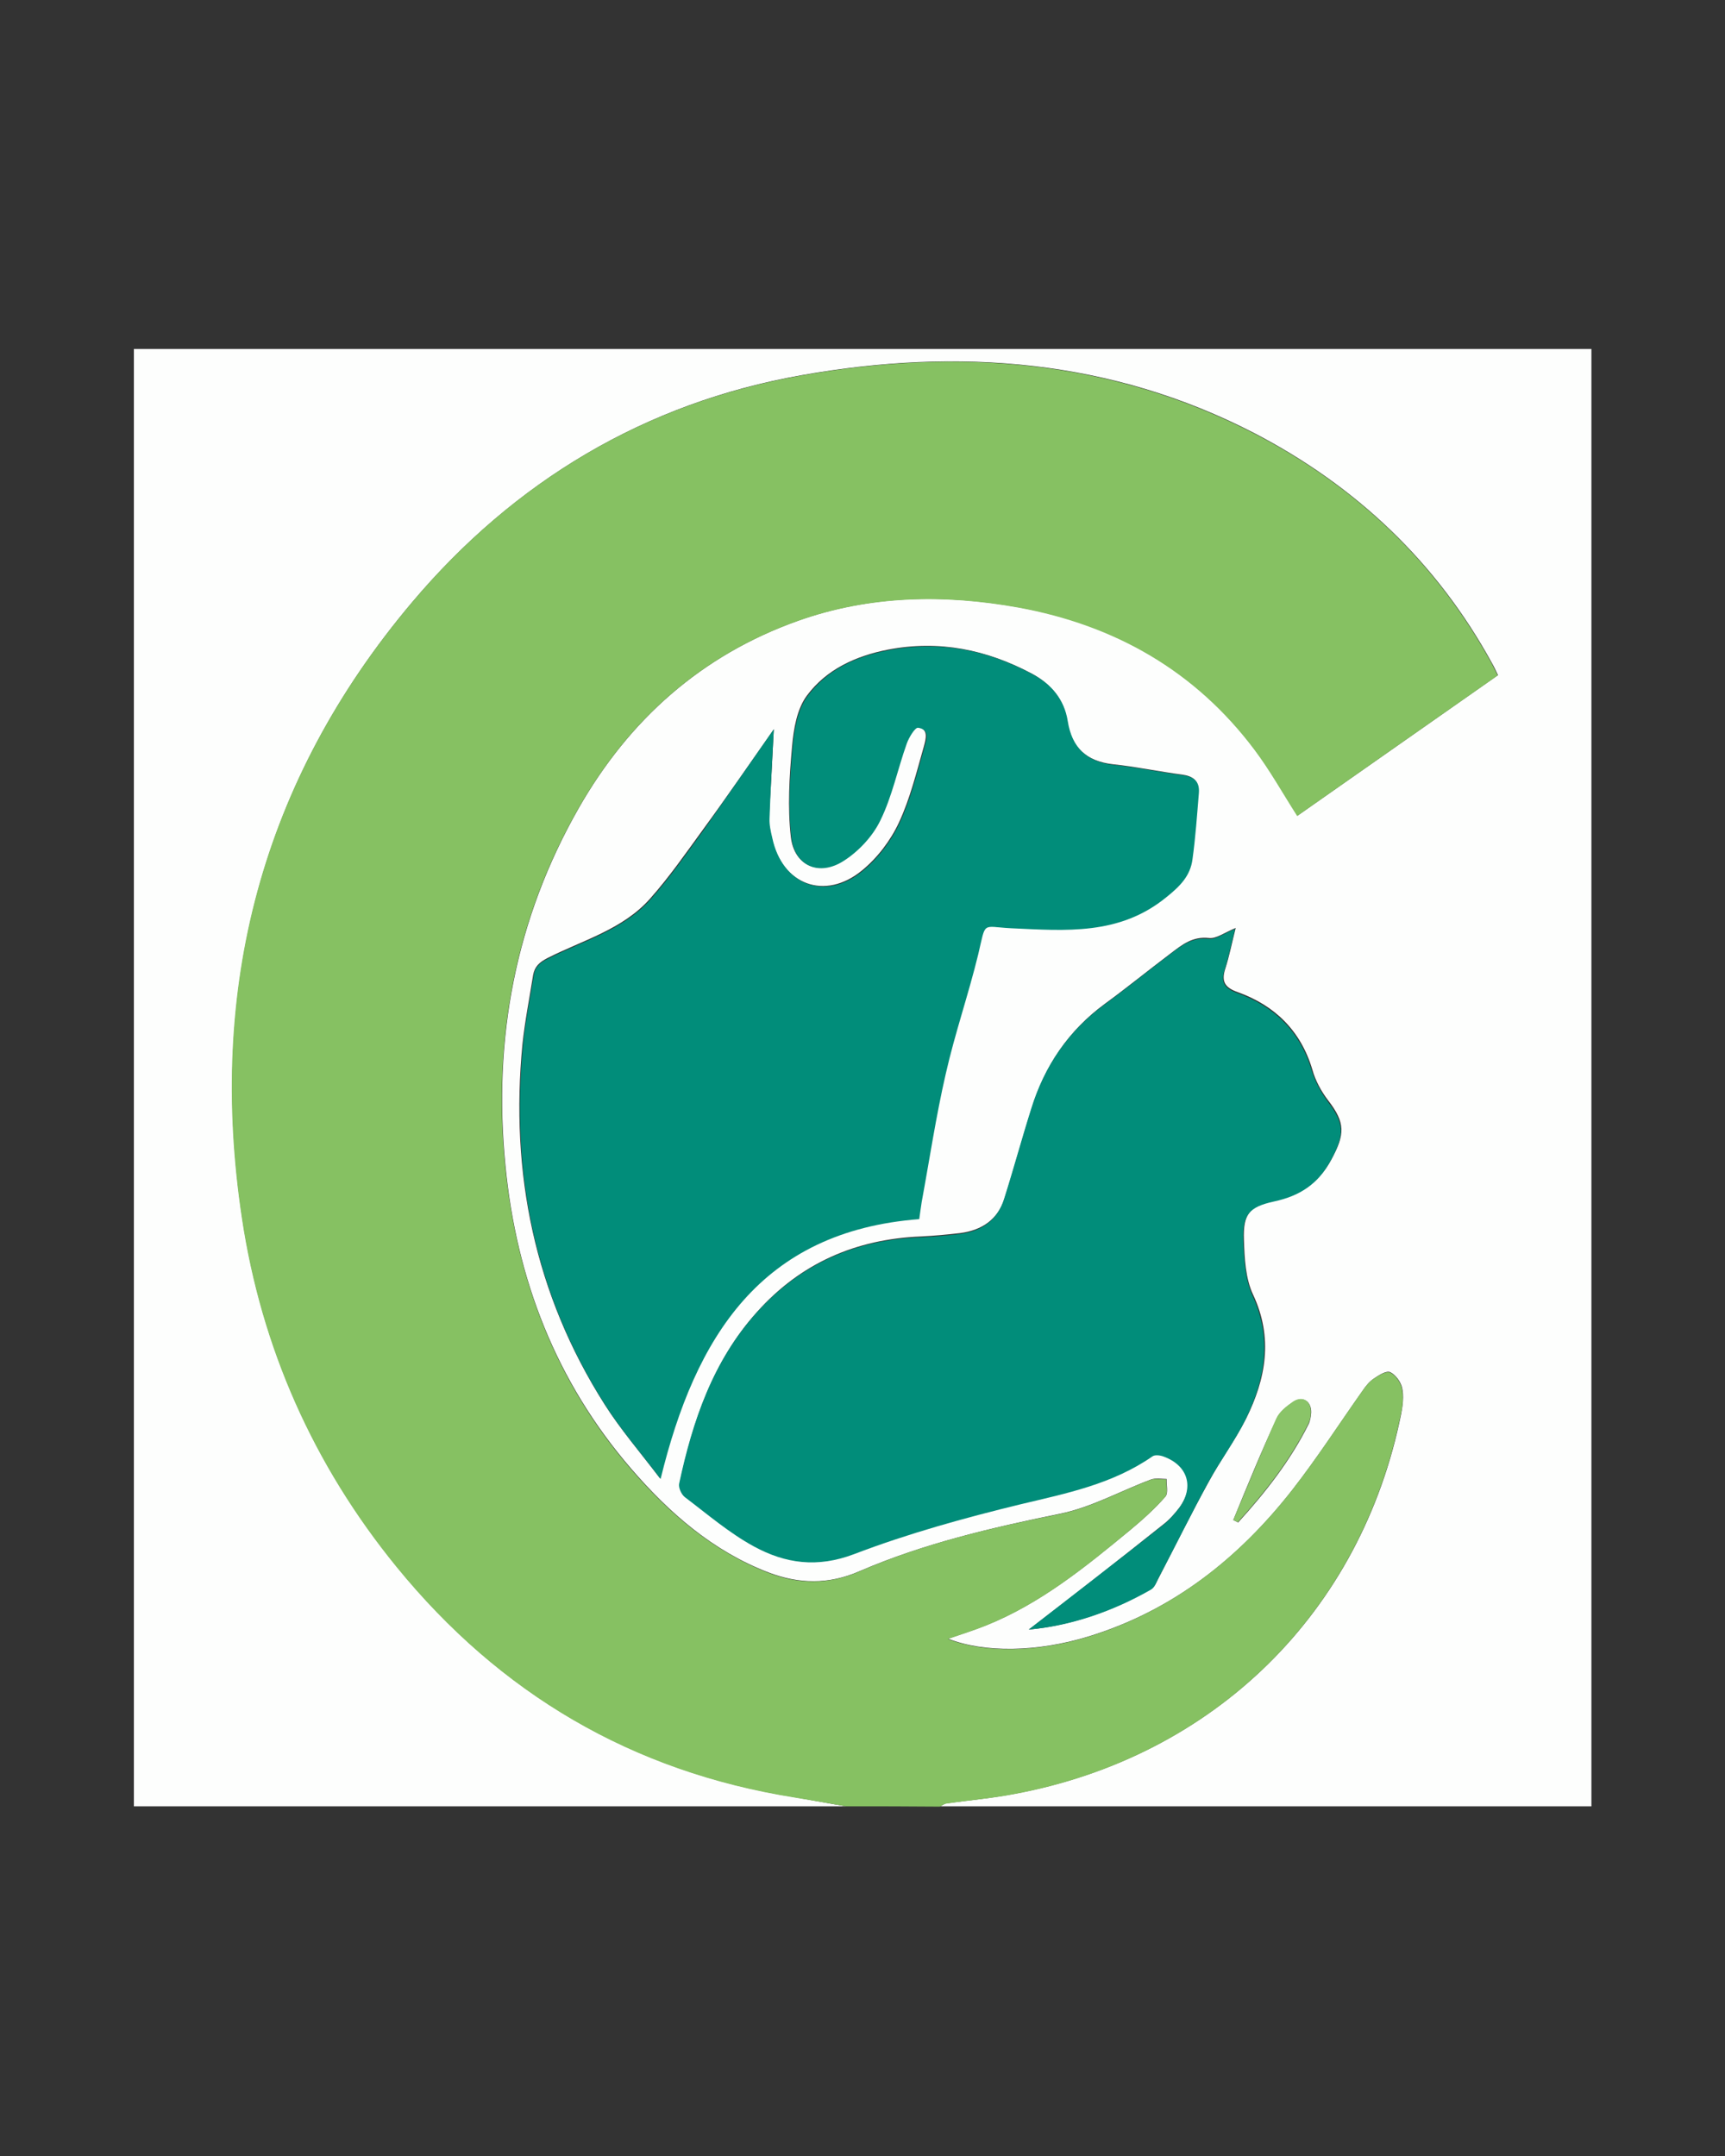
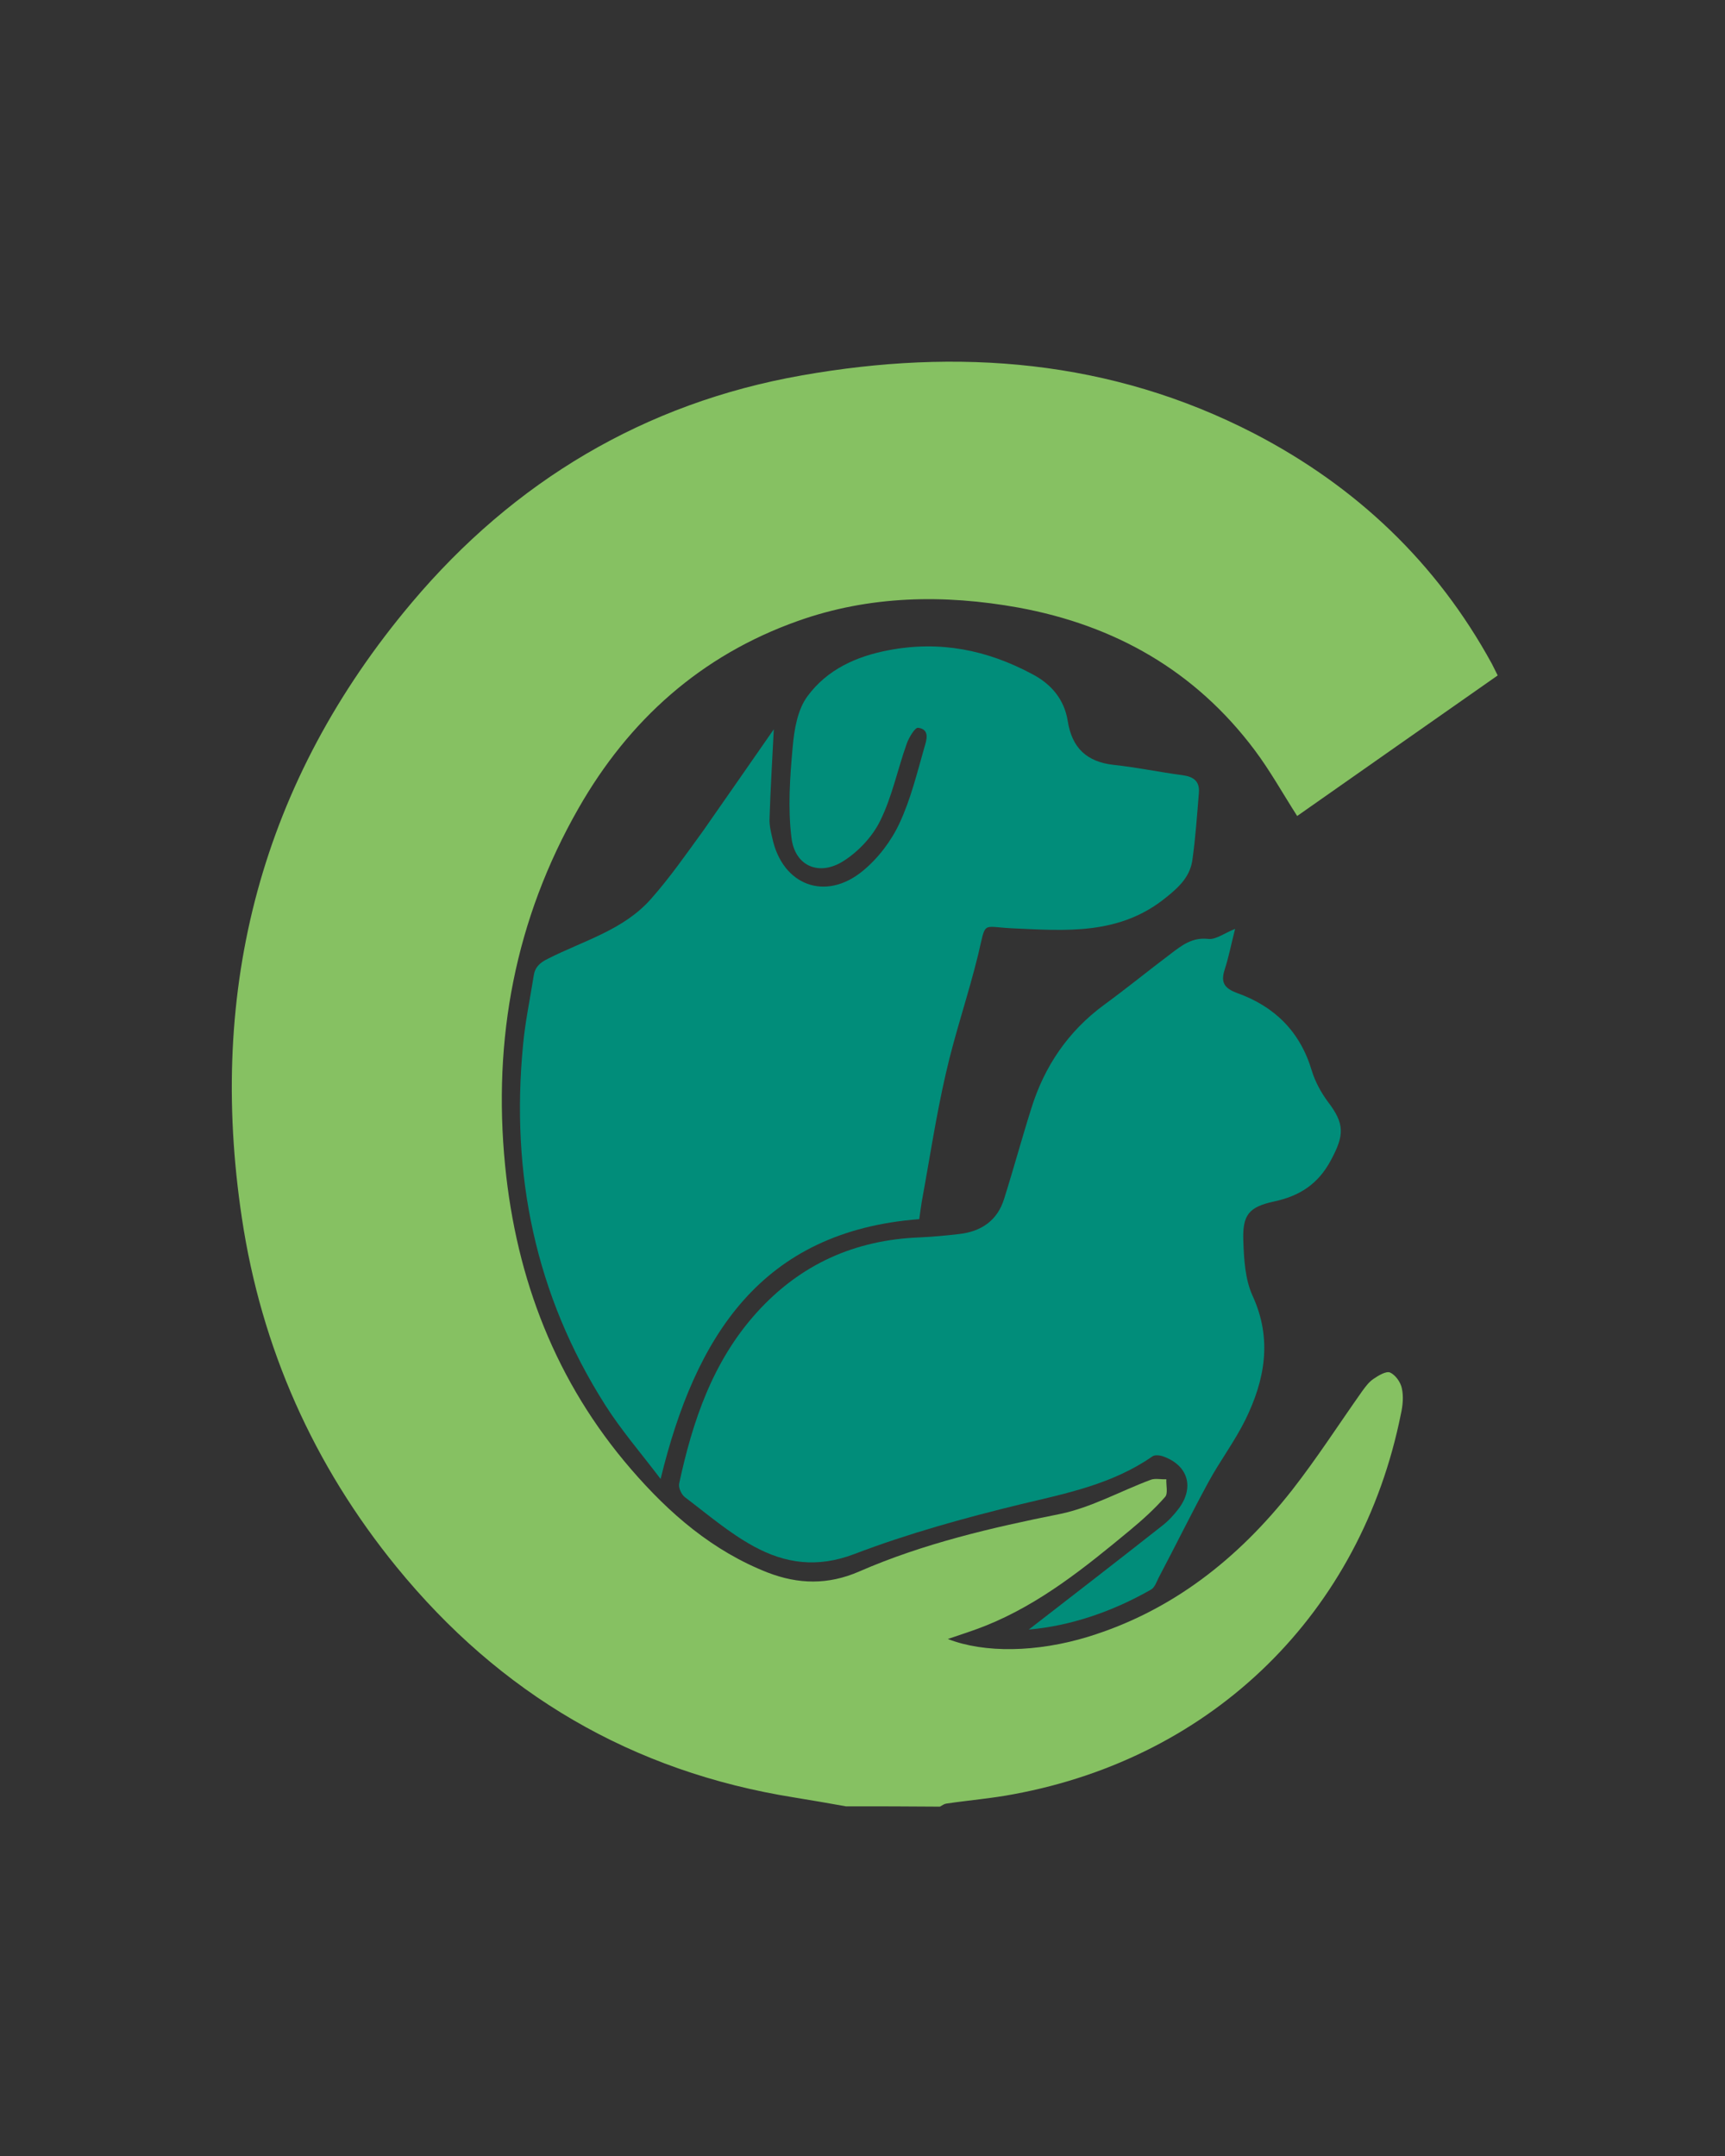
<svg xmlns="http://www.w3.org/2000/svg" id="Capa_1" x="0px" y="0px" viewBox="0 0 566.9 708.7" style="enable-background:new 0 0 566.9 708.7;" xml:space="preserve">
  <rect x="0" y="0" width="566.9" height="708.7" fill="#333333" stroke="none" />
  <style type="text/css">.st0{fill:#FDFEFD;}	.st1{fill:#86C162;}	.st2{fill:#018D7A;}	.st3{fill:#8AC468;}</style>
  <g>
-     <path class="st0" d="M278,593.7c-78,0-156,0-234,0c0-159.7,0-319.3,0-479c159.7,0,319.3,0,479,0c0,159.7,0,319.3,0,479  c-71.3,0-142.7,0-214,0c0.7-0.3,1.3-0.9,2.1-1c7.4-1,14.9-1.7,22.2-3.1c65.8-12.2,114.1-59.7,127.2-125c0.5-2.7,0.9-5.7,0.3-8.4  c-0.4-2-2.2-4.4-3.9-5.2c-1.3-0.6-3.8,1-5.4,2.1c-1.5,1-2.7,2.5-3.7,4c-7.7,10.9-14.9,22.1-23.1,32.6  c-17.6,22.5-39.3,39.7-67.1,48.2c-16.7,5.1-34.1,5.4-46,0.7c4.4-1.5,8.5-2.8,12.5-4.4c17.9-7.2,32.6-19.2,47.3-31.3  c4.1-3.4,8.1-7,11.6-11c1-1.2,0.3-3.8,0.4-5.8c-1.7,0-3.6-0.4-5.2,0.2c-9.9,3.7-19.5,9.1-29.7,11.2c-22.6,4.6-44.9,9.8-66,18.9  c-10.3,4.5-20,4.2-30,0.4c-18.2-7-32.5-19.5-45-34c-24.7-28.6-37.8-62.4-41.4-99.8c-4.1-41.6,3.3-80.9,24.1-117.4  c16.6-29.1,40.4-50.3,72.1-61.6c23.6-8.4,48-8.8,72.5-4.4c31.7,5.7,58.1,20.8,77.6,46.8c5,6.7,9.2,14.1,14,21.7  c22-15.4,43.9-30.8,65.9-46.2c-0.7-1.4-1.2-2.6-1.9-3.8c-18.2-33.3-44.7-58.3-78.1-75.7c-47.1-24.4-97.4-28.2-148.8-19.1  c-51.6,9.1-94.5,34.9-128.1,74.7c-49.4,58.6-67.1,126.8-55.8,202.3c6.4,42.6,23.5,81.1,50.8,114.6c34,41.8,77.5,67.3,130.8,75.8  C266.7,591.7,272.4,592.7,278,593.7z M254.3,239.7c-7.8,11.1-15.4,22.2-23.3,33c-5.6,7.7-11,15.5-17.3,22.6  c-9,10.2-22.2,13.7-33.8,19.6c-2.7,1.4-4.2,2.8-4.7,5.6c-1.2,7.6-2.7,15.1-3.5,22.7c-4.1,42.4,4,82.2,27,118.4  c5.2,8.2,11.6,15.6,18.2,24.3c11.5-46.7,33.1-81.4,85-85.4c0.3-2,0.5-3.8,0.8-5.6c2.6-14,4.7-28.2,7.9-42.1  c3-13.2,7.6-26.1,10.7-39.4c2.6-11,1.1-8.9,10.9-8.5c17.8,0.8,35.5,2.4,50.9-10.2c4.5-3.7,7.9-7,8.6-12.5c1-7.2,1.5-14.6,2.1-21.8  c0.3-3.8-1.7-5.3-5.3-5.8c-7.6-1-15.1-2.6-22.7-3.4c-8.9-1-13.7-5.6-15.1-14.4c-1.1-7-5.3-12-11.6-15.4  c-14.9-7.9-30.4-11.1-47.2-7.9c-10.7,2.1-20.3,6.5-26.7,15.1c-3.3,4.4-4.4,11-4.9,16.8c-0.9,9.9-1.5,20-0.4,29.7  c1.1,9.4,9.1,12.9,17.1,7.7c4.9-3.2,9.6-8.1,12.1-13.3c3.9-8,5.7-16.9,8.7-25.3c0.7-2,2.7-5.3,3.7-5.2c3.9,0.5,2.7,4.1,2.1,6.4  c-2.4,8.4-4.5,17.1-8.2,25c-2.7,5.8-7,11.5-12,15.6c-12.3,10.2-26.5,4.8-29.8-10.8c-0.5-2.1-1-4.3-0.9-6.4  C253.3,259.4,253.8,249.8,254.3,239.7z M338.1,535.6c13.7-1.3,27.5-6,40.3-13.4c1.2-0.7,1.8-2.6,2.6-4c5.4-10.4,10.6-21,16.3-31.3  c3.8-7,8.6-13.5,12.2-20.6c6.5-13.1,9-26.5,2.3-40.8c-2.5-5.3-2.8-11.9-3-18c-0.3-8.5,1.8-11.1,10.1-12.9  c8.5-1.8,14.5-5.8,18.7-13.6c4.4-8.2,4.6-11.9-1.1-19.3c-2.3-3-4.2-6.5-5.2-10.1c-3.8-12.8-12.3-21.1-24.5-25.5  c-4.3-1.5-5.5-3.5-4.1-7.8c1.3-4,2.1-8.2,3.4-13.3c-3.7,1.5-6.4,3.6-8.8,3.3c-5.4-0.6-8.8,2.2-12.5,5c-7.3,5.5-14.4,11.3-21.8,16.7  c-11.8,8.7-19.6,20.2-23.9,34.1c-3.1,9.8-5.8,19.8-8.9,29.6c-2.2,7.1-7.5,10.7-14.8,11.6c-4.3,0.5-8.6,0.9-12.9,1.1  c-21.3,0.9-39.4,8.8-53.7,24.8c-14.4,16-21,35.6-25.4,56.1c-0.3,1.3,0.7,3.6,1.9,4.5c7.4,5.6,14.6,11.8,22.7,16.2  c10.3,5.5,20.8,7.1,32.9,2.5c17.8-6.8,36.3-12,54.8-16.4c15.1-3.6,30.2-6.6,43.2-15.7c0.8-0.6,2.5-0.4,3.6,0  c8.1,2.9,10.3,10.1,5.1,17.1c-1.6,2.1-3.4,4.1-5.5,5.7C367.2,513.1,352.4,524.6,338.1,535.6z M405.3,499.6c0.5,0.3,1.1,0.5,1.6,0.8  c8.9-9.8,17.1-20.2,23.1-32.2c0.6-1.2,0.8-2.6,0.9-3.9c0.1-3.8-2.8-5.6-5.9-3.5c-2.2,1.4-4.5,3.3-5.5,5.6  C414.4,477.3,409.9,488.4,405.3,499.6z" />
    <path class="st1" d="M278,593.7c-5.6-1-11.3-2-16.9-2.9c-53.4-8.5-96.8-34.1-130.8-75.8c-27.3-33.5-44.4-72-50.8-114.6  c-11.4-75.5,6.4-143.7,55.8-202.3c33.6-39.9,76.5-65.6,128.1-74.7c51.4-9.1,101.6-5.3,148.8,19.1c33.5,17.4,59.9,42.4,78.1,75.7  c0.6,1.1,1.1,2.3,1.9,3.8c-22.1,15.5-44,30.8-65.9,46.2c-4.8-7.5-8.9-14.9-14-21.7c-19.5-26-45.9-41-77.6-46.8  c-24.4-4.4-48.9-4-72.5,4.4c-31.8,11.3-55.5,32.5-72.1,61.6c-20.8,36.4-28.2,75.8-24.1,117.4c3.7,37.4,16.7,71.2,41.4,99.8  c12.5,14.5,26.8,26.9,45,34c9.9,3.8,19.7,4.1,30-0.4c21.1-9.2,43.5-14.4,66-18.9c10.2-2.1,19.8-7.5,29.7-11.2  c1.5-0.6,3.4-0.1,5.2-0.2c-0.1,2,0.6,4.7-0.4,5.8c-3.5,4-7.5,7.6-11.6,11c-14.6,12.1-29.4,24.1-47.3,31.3c-4,1.6-8.1,2.9-12.5,4.4  c12,4.7,29.3,4.4,46-0.7c27.7-8.5,49.4-25.7,67.1-48.2c8.2-10.5,15.4-21.7,23.1-32.6c1.1-1.5,2.2-3,3.7-4c1.6-1.1,4.1-2.6,5.4-2.1  c1.8,0.8,3.5,3.2,3.9,5.2c0.6,2.7,0.3,5.7-0.3,8.4c-13.1,65.3-61.4,112.8-127.2,125c-7.3,1.4-14.8,2-22.2,3.1  c-0.7,0.1-1.4,0.6-2.1,1C298.7,593.7,288.3,593.7,278,593.7z" />
    <path class="st2" d="M254.3,239.7c-0.5,10.1-1.1,19.7-1.4,29.3c-0.1,2.1,0.4,4.3,0.9,6.4c3.3,15.6,17.5,21,29.8,10.8  c5-4.1,9.3-9.8,12-15.6c3.7-7.9,5.8-16.6,8.2-25c0.7-2.3,1.9-5.9-2.1-6.4c-1-0.1-3,3.2-3.7,5.2c-3,8.4-4.8,17.4-8.7,25.3  c-2.5,5.2-7.2,10.2-12.1,13.3c-8,5.1-16,1.7-17.1-7.7c-1.2-9.8-0.5-19.9,0.4-29.7c0.5-5.8,1.6-12.4,4.9-16.8  c6.4-8.7,16-13.1,26.7-15.1c16.8-3.2,32.3-0.1,47.2,7.9c6.3,3.3,10.5,8.4,11.6,15.4c1.4,8.8,6.2,13.4,15.1,14.4  c7.6,0.8,15.1,2.4,22.7,3.4c3.6,0.5,5.6,2,5.3,5.8c-0.6,7.3-1.1,14.6-2.1,21.8c-0.7,5.5-4.1,8.9-8.6,12.5  c-15.4,12.6-33.1,11-50.9,10.2c-9.9-0.5-8.3-2.5-10.9,8.5c-3.2,13.2-7.7,26.1-10.7,39.4c-3.2,13.9-5.3,28-7.9,42.1  c-0.3,1.8-0.5,3.6-0.8,5.6c-52,4-73.6,38.6-85,85.4c-6.6-8.7-13-16.1-18.2-24.3c-23-36.2-31.1-75.9-27-118.4  c0.7-7.6,2.3-15.1,3.5-22.7c0.4-2.8,2-4.3,4.7-5.6c11.6-5.9,24.8-9.4,33.8-19.6c6.3-7.1,11.7-14.9,17.3-22.6  C238.9,261.9,246.5,250.9,254.3,239.7z" />
    <path class="st2" d="M338.1,535.6c14.3-11.1,29.1-22.5,43.8-34.1c2.1-1.6,3.9-3.6,5.5-5.7c5.2-7,3-14.2-5.1-17.1  c-1.1-0.4-2.8-0.6-3.6,0c-13.1,9.1-28.1,12.1-43.2,15.7c-18.5,4.5-37,9.6-54.8,16.4c-12.1,4.6-22.6,3.1-32.9-2.5  c-8.1-4.4-15.3-10.6-22.7-16.2c-1.2-0.9-2.2-3.2-1.9-4.5c4.4-20.5,11-40.1,25.4-56.1c14.4-16,32.4-24,53.7-24.8  c4.3-0.2,8.6-0.6,12.9-1.1c7.2-0.8,12.6-4.4,14.8-11.6c3.1-9.8,5.8-19.8,8.9-29.6c4.3-13.9,12.1-25.4,23.9-34.1  c7.4-5.4,14.5-11.2,21.8-16.7c3.7-2.8,7.1-5.6,12.5-5c2.4,0.3,5.1-1.8,8.8-3.3c-1.3,5.1-2.1,9.3-3.4,13.3c-1.4,4.3-0.2,6.2,4.1,7.8  c12.3,4.4,20.7,12.7,24.5,25.5c1.1,3.6,3,7.1,5.2,10.1c5.7,7.4,5.5,11.1,1.1,19.3c-4.2,7.9-10.3,11.8-18.7,13.6  c-8.3,1.8-10.4,4.4-10.1,12.9c0.2,6.1,0.6,12.7,3,18c6.6,14.3,4.1,27.7-2.3,40.8c-3.5,7.1-8.4,13.6-12.2,20.6  c-5.6,10.3-10.8,20.9-16.3,31.3c-0.7,1.4-1.3,3.3-2.6,4C365.6,529.7,351.8,534.4,338.1,535.6z" />
-     <path class="st3" d="M405.3,499.6c4.7-11.1,9.2-22.3,14.1-33.3c1-2.3,3.4-4.1,5.5-5.6c3.1-2.1,6-0.3,5.9,3.5c0,1.3-0.3,2.7-0.9,3.9  c-6,12-14.2,22.4-23.1,32.2C406.3,500.1,405.8,499.8,405.3,499.6z" />
  </g>
</svg>